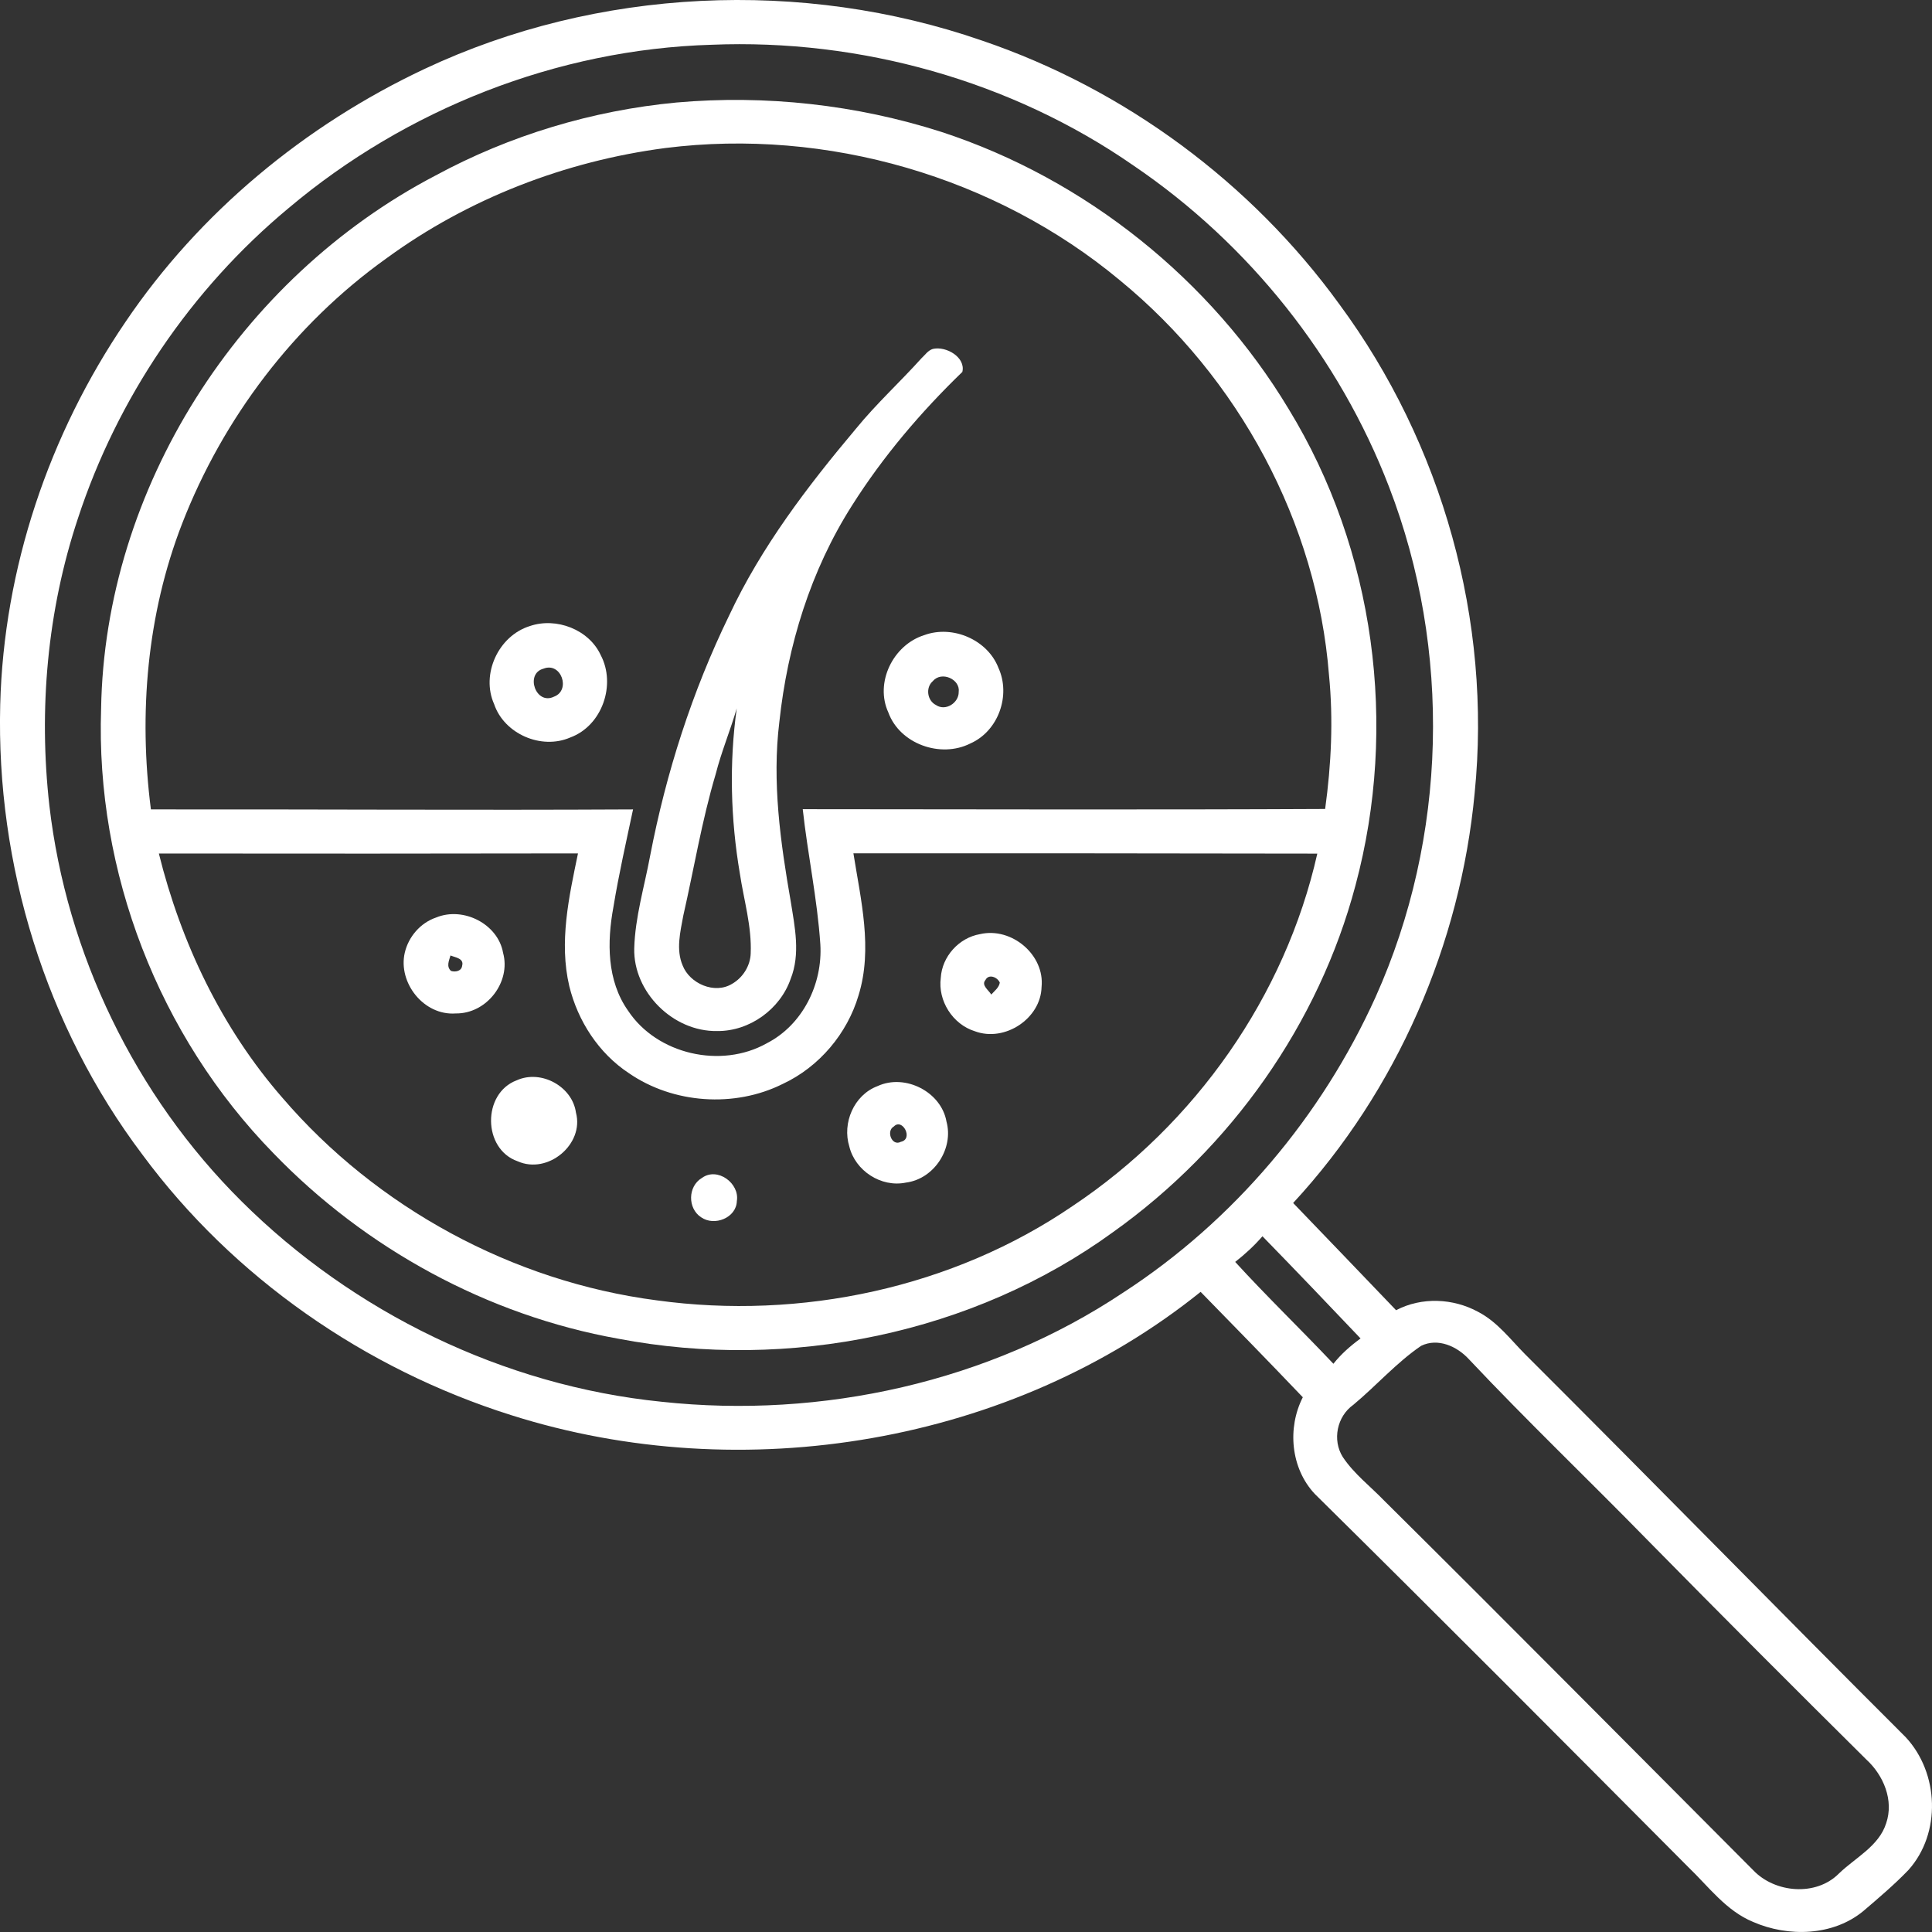
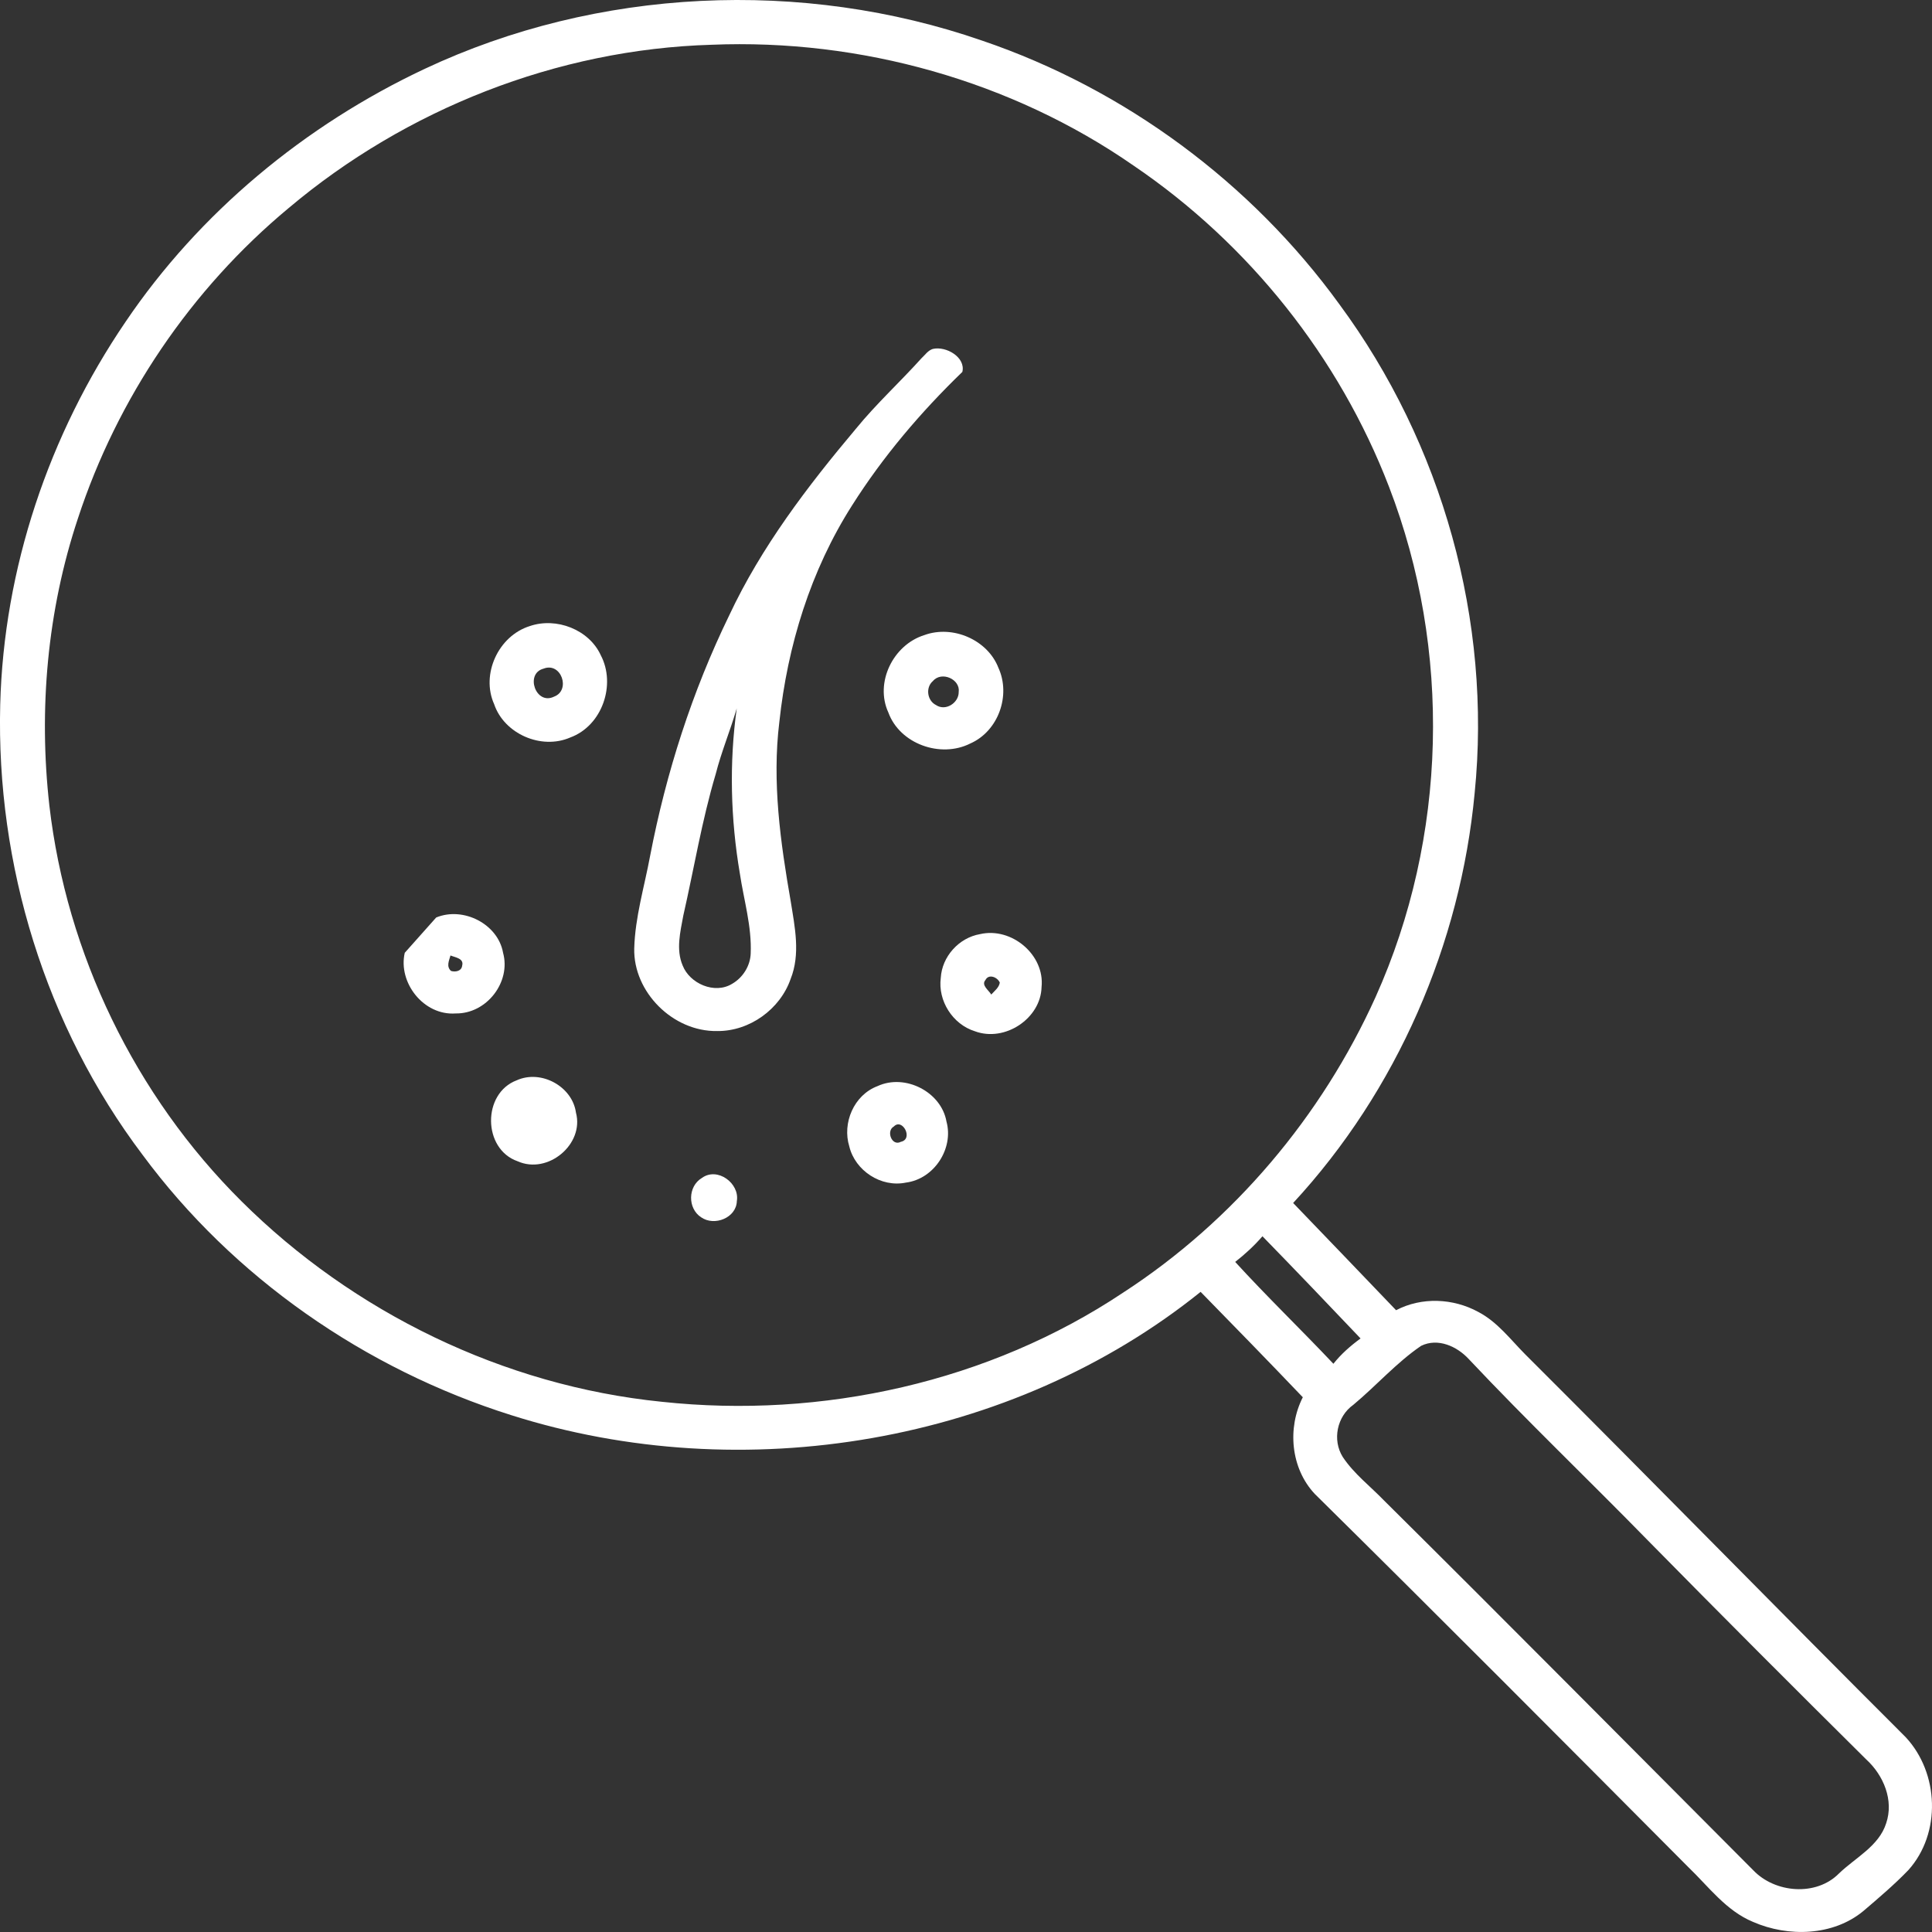
<svg xmlns="http://www.w3.org/2000/svg" width="18" height="18" viewBox="0 0 18 18" fill="none">
  <rect x="0" y="0" width="18" height="18" fill="#333333" stroke="none" />
  <path d="M3.958 0.641C5.564 -0.114 7.474 -0.203 9.152 0.379C10.484 0.832 11.661 1.707 12.478 2.834C13.44 4.137 13.9 5.787 13.739 7.389C13.607 8.795 13.016 10.161 12.048 11.208C12.369 11.54 12.687 11.874 13.007 12.207C13.245 12.082 13.539 12.095 13.773 12.223C13.951 12.316 14.072 12.479 14.21 12.618C15.397 13.802 16.569 15.001 17.755 16.185C18.066 16.519 18.088 17.08 17.78 17.423C17.649 17.559 17.504 17.682 17.36 17.805C17.078 18.038 16.66 18.049 16.333 17.906C16.081 17.802 15.918 17.576 15.728 17.394C14.572 16.232 13.416 15.07 12.249 13.918C12.025 13.679 11.992 13.304 12.138 13.018C11.823 12.688 11.505 12.362 11.186 12.036C9.425 13.453 6.921 13.869 4.764 13.185C3.399 12.755 2.171 11.9 1.328 10.759C0.422 9.559 -0.036 8.054 0.002 6.565C0.035 5.298 0.454 4.05 1.17 2.998C1.857 1.982 2.839 1.167 3.958 0.641ZM6.63 0.417C5.189 0.459 3.782 1.018 2.691 1.937C1.777 2.696 1.092 3.713 0.726 4.83C0.44 5.69 0.359 6.609 0.46 7.506C0.62 8.884 1.257 10.206 2.251 11.193C3.29 12.226 4.69 12.911 6.165 13.06C7.659 13.221 9.216 12.876 10.464 12.043C11.496 11.373 12.315 10.398 12.816 9.289C13.485 7.801 13.527 6.055 12.941 4.535C12.478 3.331 11.638 2.273 10.56 1.542C9.425 0.754 8.016 0.36 6.63 0.417ZM11.762 11.518C11.686 11.606 11.6 11.685 11.508 11.757C11.804 12.081 12.121 12.386 12.423 12.706C12.495 12.615 12.582 12.539 12.676 12.47C12.373 12.151 12.069 11.833 11.762 11.518ZM13.24 12.539C13.01 12.696 12.823 12.91 12.609 13.088C12.456 13.196 12.411 13.416 12.51 13.574C12.614 13.731 12.767 13.847 12.897 13.982C14.049 15.124 15.19 16.277 16.335 17.425C16.537 17.637 16.92 17.67 17.133 17.455C17.286 17.307 17.505 17.201 17.573 16.987C17.646 16.773 17.549 16.54 17.387 16.392C16.706 15.717 16.028 15.038 15.355 14.354C14.801 13.787 14.227 13.239 13.684 12.662C13.575 12.544 13.397 12.462 13.24 12.539Z" fill="white" />
-   <path d="M6.303 0.955C7.133 0.882 7.978 0.975 8.771 1.229C10.117 1.669 11.284 2.61 12.005 3.809C12.811 5.126 13.027 6.765 12.629 8.248C12.287 9.539 11.47 10.695 10.372 11.478C9.068 12.427 7.35 12.775 5.763 12.473C4.539 12.255 3.402 11.63 2.548 10.745C1.477 9.649 0.89 8.12 0.942 6.603C0.975 4.558 2.223 2.593 4.058 1.635C4.749 1.261 5.518 1.029 6.303 0.955ZM3.603 2.405C2.738 3.022 2.077 3.9 1.697 4.878C1.369 5.723 1.291 6.648 1.406 7.541C2.903 7.539 4.4 7.549 5.898 7.541C5.834 7.843 5.765 8.146 5.715 8.451C5.655 8.775 5.653 9.136 5.852 9.417C6.121 9.823 6.717 9.96 7.144 9.72C7.481 9.547 7.665 9.165 7.643 8.799C7.615 8.377 7.525 7.96 7.479 7.539C9.102 7.54 10.724 7.545 12.346 7.537C12.403 7.124 12.423 6.705 12.382 6.29C12.271 4.872 11.542 3.519 10.432 2.61C9.276 1.648 7.703 1.19 6.2 1.379C5.265 1.501 4.36 1.852 3.603 2.405ZM1.48 7.952C1.686 8.782 2.064 9.578 2.633 10.23C3.507 11.248 4.773 11.94 6.119 12.115C7.462 12.3 8.878 11.999 9.995 11.235C11.138 10.472 11.974 9.28 12.273 7.953C10.832 7.95 9.392 7.95 7.951 7.95C8.02 8.385 8.133 8.839 7.999 9.273C7.894 9.629 7.633 9.94 7.292 10.099C6.843 10.323 6.272 10.283 5.86 9.999C5.577 9.813 5.383 9.511 5.304 9.188C5.207 8.777 5.301 8.355 5.385 7.951C4.084 7.953 2.782 7.954 1.48 7.952Z" fill="white" />
  <path d="M8.691 3.251C8.816 3.222 8.999 3.33 8.966 3.465C8.578 3.84 8.227 4.253 7.939 4.708C7.552 5.315 7.337 6.016 7.261 6.726C7.192 7.285 7.271 7.847 7.367 8.398C7.405 8.636 7.459 8.888 7.366 9.121C7.269 9.401 6.985 9.609 6.682 9.606C6.268 9.613 5.9 9.241 5.909 8.837C5.917 8.544 6.004 8.26 6.057 7.974C6.206 7.2 6.448 6.444 6.794 5.733C7.092 5.097 7.522 4.532 7.974 3.995C8.163 3.763 8.385 3.56 8.585 3.338C8.618 3.308 8.645 3.265 8.691 3.251ZM6.864 6.6C6.804 6.806 6.721 7.004 6.668 7.212C6.539 7.645 6.466 8.092 6.366 8.531C6.338 8.683 6.297 8.847 6.36 8.995C6.426 9.164 6.658 9.266 6.821 9.166C6.922 9.108 6.99 8.998 6.994 8.884C7.005 8.631 6.93 8.386 6.893 8.138C6.807 7.631 6.793 7.111 6.864 6.6Z" fill="white" />
  <path d="M4.936 5.833C5.184 5.748 5.488 5.866 5.597 6.104C5.741 6.377 5.612 6.761 5.313 6.871C5.042 6.989 4.697 6.836 4.604 6.561C4.479 6.283 4.642 5.925 4.936 5.833ZM5.063 6.23C4.889 6.276 4.992 6.575 5.163 6.49C5.32 6.431 5.229 6.164 5.063 6.23Z" fill="white" />
  <path d="M8.612 5.917C8.877 5.82 9.202 5.962 9.302 6.222C9.419 6.477 9.303 6.811 9.04 6.927C8.762 7.067 8.383 6.93 8.277 6.639C8.148 6.361 8.32 6.008 8.612 5.917ZM8.692 6.345C8.621 6.405 8.638 6.528 8.721 6.569C8.81 6.629 8.933 6.548 8.932 6.448C8.949 6.328 8.772 6.25 8.692 6.345Z" fill="white" />
-   <path d="M4.064 8.548C4.317 8.444 4.64 8.609 4.687 8.877C4.762 9.149 4.535 9.446 4.246 9.442C3.947 9.464 3.707 9.155 3.771 8.877C3.805 8.729 3.916 8.598 4.064 8.548ZM4.202 9.046C4.245 9.059 4.301 9.047 4.306 8.996C4.324 8.929 4.241 8.92 4.197 8.902C4.184 8.95 4.156 9.004 4.202 9.046Z" fill="white" />
+   <path d="M4.064 8.548C4.317 8.444 4.64 8.609 4.687 8.877C4.762 9.149 4.535 9.446 4.246 9.442C3.947 9.464 3.707 9.155 3.771 8.877ZM4.202 9.046C4.245 9.059 4.301 9.047 4.306 8.996C4.324 8.929 4.241 8.92 4.197 8.902C4.184 8.95 4.156 9.004 4.202 9.046Z" fill="white" />
  <path d="M9.131 8.703C9.427 8.635 9.735 8.898 9.704 9.196C9.697 9.489 9.362 9.712 9.083 9.608C8.874 9.543 8.737 9.322 8.765 9.111C8.776 8.913 8.933 8.737 9.131 8.703ZM9.181 9.131C9.139 9.179 9.213 9.226 9.235 9.266C9.266 9.232 9.307 9.202 9.315 9.155C9.294 9.104 9.211 9.07 9.181 9.131Z" fill="white" />
  <path d="M4.814 10.065C5.042 9.962 5.333 10.123 5.366 10.366C5.445 10.66 5.105 10.946 4.822 10.819C4.496 10.705 4.492 10.186 4.814 10.065Z" fill="white" />
  <path d="M8.176 10.119C8.434 10 8.77 10.174 8.818 10.449C8.887 10.699 8.705 10.984 8.44 11.018C8.208 11.066 7.967 10.906 7.913 10.682C7.845 10.464 7.955 10.202 8.176 10.119ZM8.328 10.495C8.253 10.536 8.309 10.683 8.393 10.638C8.513 10.613 8.408 10.413 8.328 10.495Z" fill="white" />
  <path d="M6.539 10.975C6.684 10.869 6.893 11.025 6.865 11.19C6.861 11.346 6.656 11.428 6.532 11.341C6.405 11.258 6.408 11.053 6.539 10.975Z" fill="white" />
</svg>